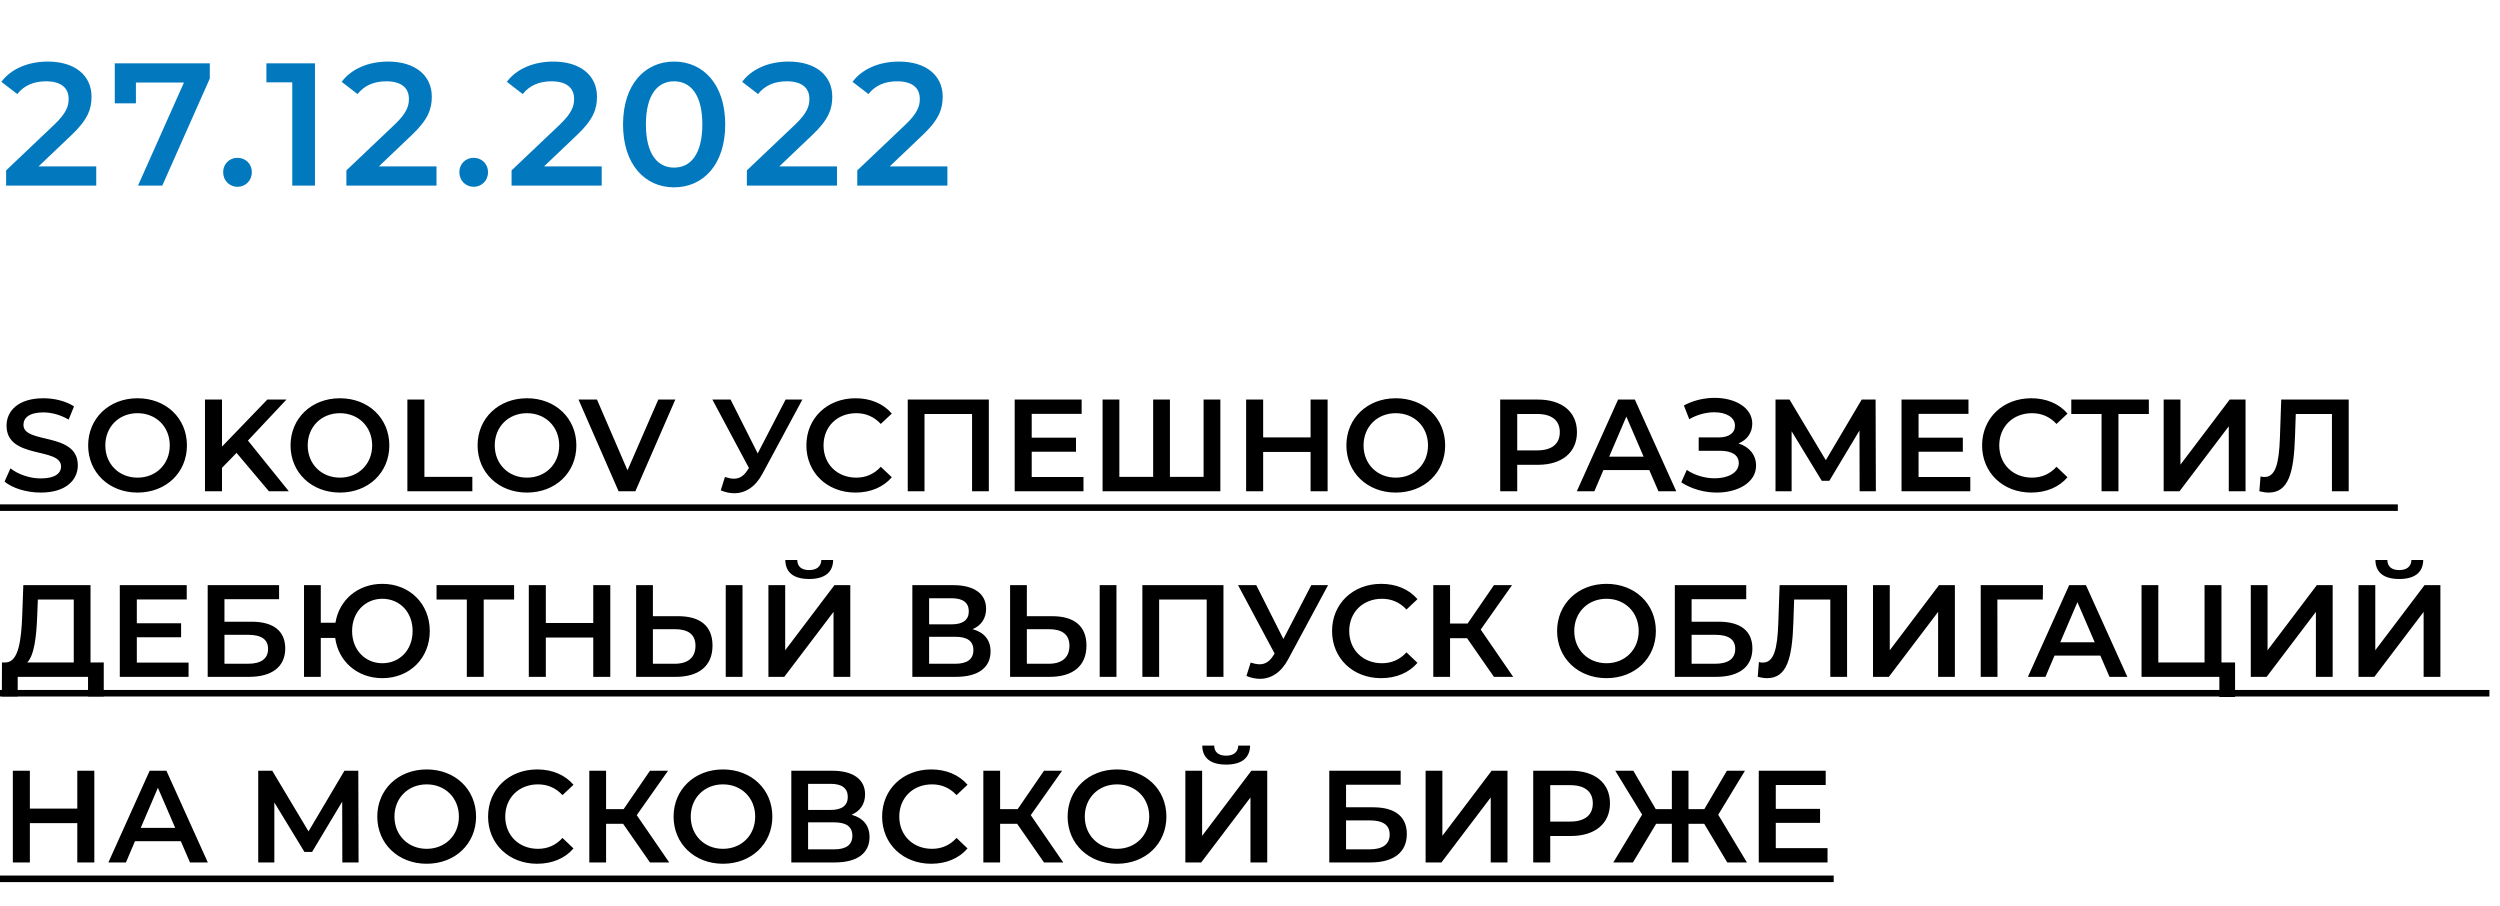
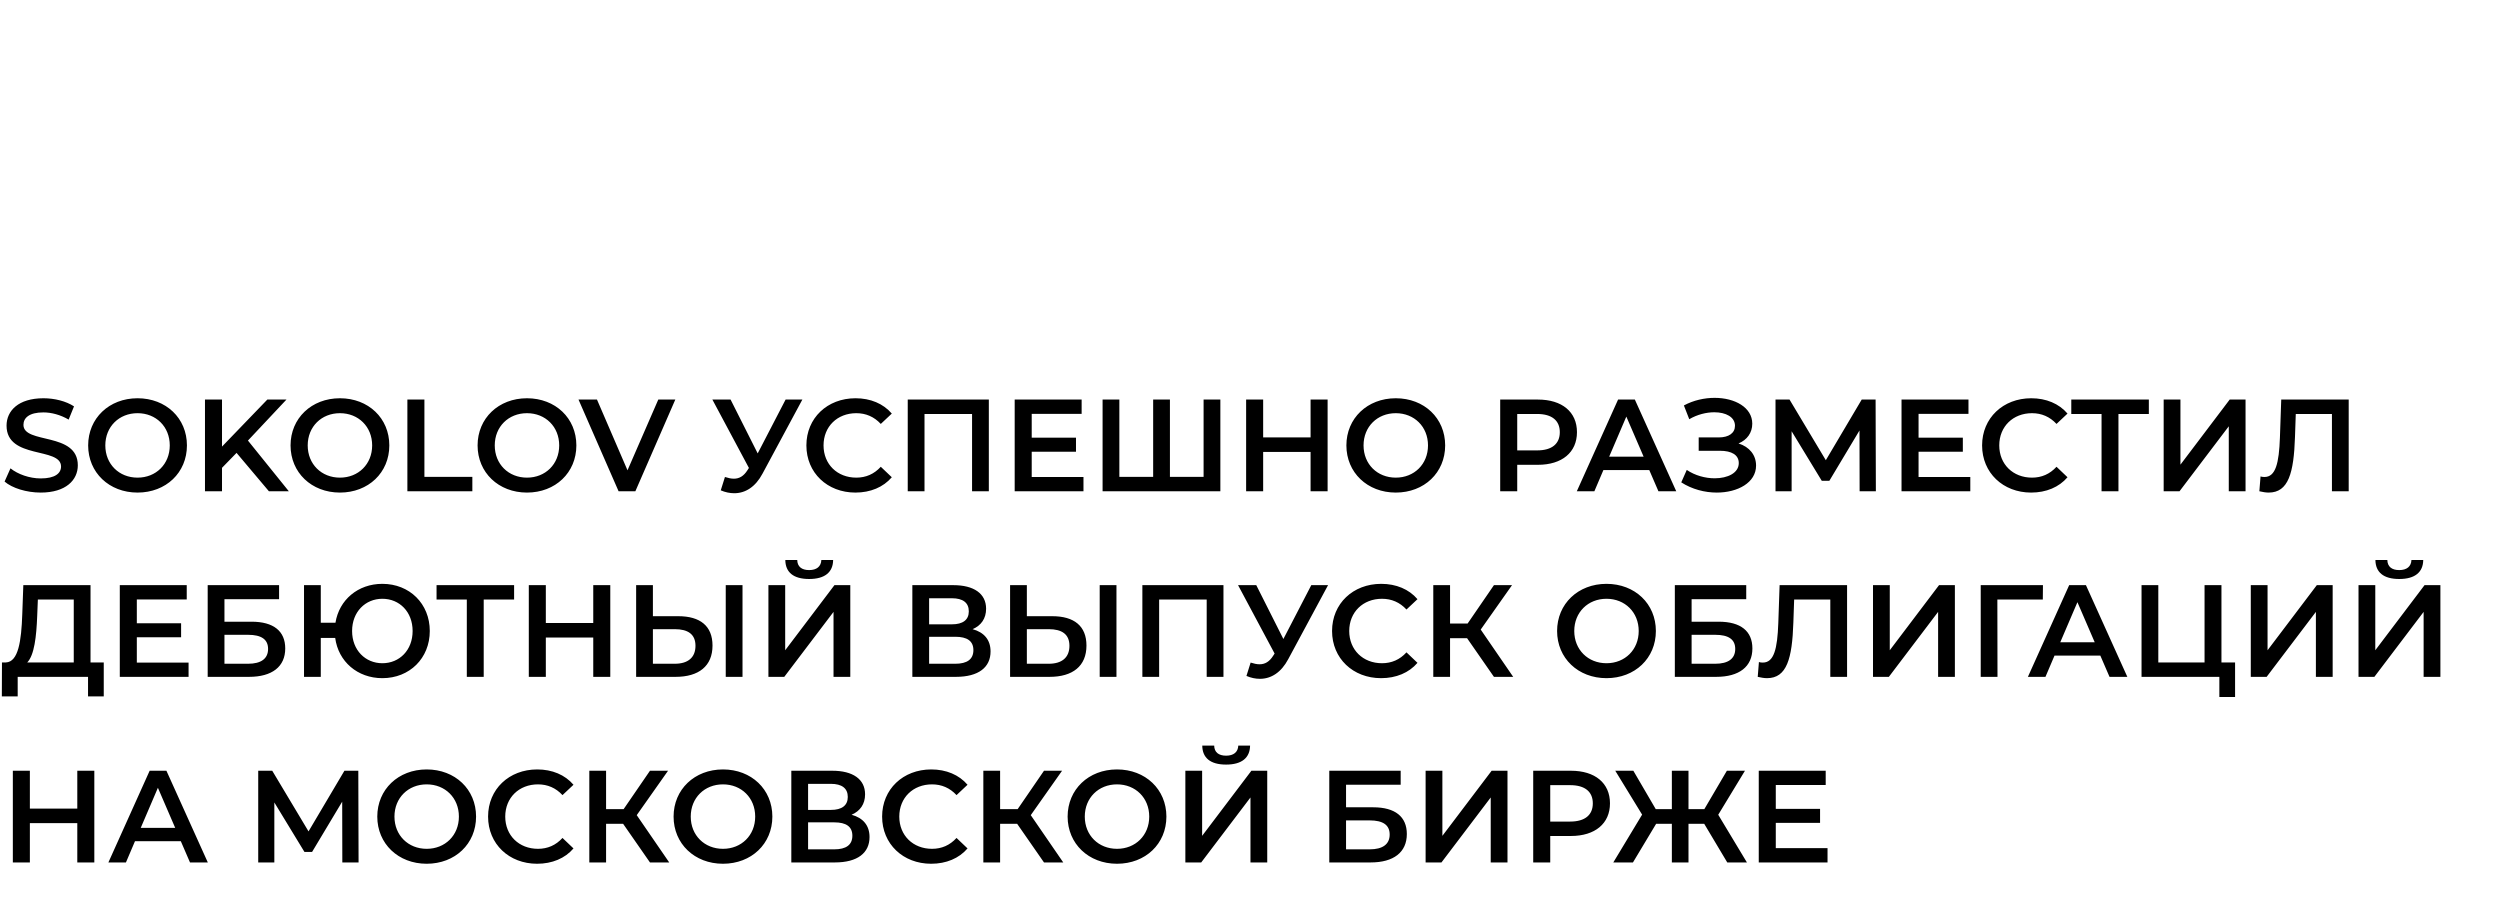
<svg xmlns="http://www.w3.org/2000/svg" width="229" height="83" viewBox="0 0 229 83" fill="none">
-   <path d="M3.536 15.24L6.528 12.392C8.08 10.936 8.384 9.944 8.384 8.856C8.384 6.872 6.816 5.64 4.384 5.64C2.544 5.64 0.992 6.328 0.128 7.496L1.584 8.616C2.208 7.816 3.12 7.448 4.208 7.448C5.584 7.448 6.288 8.04 6.288 9.064C6.288 9.688 6.096 10.344 5.008 11.384L0.56 15.608V17H8.816V15.24H3.536ZM10.514 5.8V9.464H12.45V7.56H16.85L12.642 17H14.866L19.218 7.192V5.8H10.514ZM21.755 17.112C22.475 17.112 23.067 16.552 23.067 15.784C23.067 14.984 22.475 14.456 21.755 14.456C21.035 14.456 20.443 14.984 20.443 15.784C20.443 16.552 21.035 17.112 21.755 17.112ZM24.403 5.8V7.544H26.771V17H28.851V5.8H24.403ZM34.705 15.24L37.697 12.392C39.249 10.936 39.553 9.944 39.553 8.856C39.553 6.872 37.985 5.64 35.553 5.64C33.713 5.64 32.161 6.328 31.297 7.496L32.753 8.616C33.377 7.816 34.289 7.448 35.377 7.448C36.753 7.448 37.457 8.04 37.457 9.064C37.457 9.688 37.265 10.344 36.177 11.384L31.729 15.608V17H39.985V15.24H34.705ZM43.389 17.112C44.109 17.112 44.702 16.552 44.702 15.784C44.702 14.984 44.109 14.456 43.389 14.456C42.669 14.456 42.078 14.984 42.078 15.784C42.078 16.552 42.669 17.112 43.389 17.112ZM49.836 15.24L52.828 12.392C54.38 10.936 54.684 9.944 54.684 8.856C54.684 6.872 53.116 5.64 50.684 5.64C48.844 5.64 47.292 6.328 46.428 7.496L47.884 8.616C48.508 7.816 49.42 7.448 50.508 7.448C51.884 7.448 52.588 8.04 52.588 9.064C52.588 9.688 52.396 10.344 51.308 11.384L46.86 15.608V17H55.116V15.24H49.836ZM61.742 17.16C64.414 17.16 66.43 15.08 66.43 11.4C66.43 7.72 64.414 5.64 61.742 5.64C59.086 5.64 57.07 7.72 57.07 11.4C57.07 15.08 59.086 17.16 61.742 17.16ZM61.742 15.352C60.222 15.352 59.166 14.104 59.166 11.4C59.166 8.696 60.222 7.448 61.742 7.448C63.278 7.448 64.334 8.696 64.334 11.4C64.334 14.104 63.278 15.352 61.742 15.352ZM71.389 15.24L74.381 12.392C75.933 10.936 76.237 9.944 76.237 8.856C76.237 6.872 74.669 5.64 72.237 5.64C70.397 5.64 68.845 6.328 67.981 7.496L69.437 8.616C70.061 7.816 70.973 7.448 72.061 7.448C73.437 7.448 74.141 8.04 74.141 9.064C74.141 9.688 73.949 10.344 72.861 11.384L68.413 15.608V17H76.669V15.24H71.389ZM81.502 15.24L84.494 12.392C86.046 10.936 86.35 9.944 86.35 8.856C86.35 6.872 84.782 5.64 82.35 5.64C80.51 5.64 78.958 6.328 78.094 7.496L79.55 8.616C80.174 7.816 81.086 7.448 82.174 7.448C83.55 7.448 84.254 8.04 84.254 9.064C84.254 9.688 84.062 10.344 82.974 11.384L78.526 15.608V17H86.782V15.24H81.502Z" fill="#0279BF" />
  <path d="M3.732 45.12C6.036 45.12 7.128 43.968 7.128 42.624C7.128 39.54 2.148 40.704 2.148 38.916C2.148 38.28 2.676 37.776 3.972 37.776C4.704 37.776 5.532 37.992 6.288 38.436L6.78 37.224C6.048 36.744 4.992 36.48 3.984 36.48C1.68 36.48 0.6 37.632 0.6 38.988C0.6 42.108 5.592 40.92 5.592 42.732C5.592 43.356 5.04 43.824 3.732 43.824C2.7 43.824 1.632 43.44 0.96 42.9L0.42 44.112C1.116 44.712 2.424 45.12 3.732 45.12ZM12.599 45.12C15.203 45.12 17.123 43.296 17.123 40.8C17.123 38.304 15.203 36.48 12.599 36.48C9.995 36.48 8.075 38.316 8.075 40.8C8.075 43.284 9.995 45.12 12.599 45.12ZM12.599 43.752C10.907 43.752 9.647 42.516 9.647 40.8C9.647 39.084 10.907 37.848 12.599 37.848C14.291 37.848 15.551 39.084 15.551 40.8C15.551 42.516 14.291 43.752 12.599 43.752ZM24.632 45H26.456L22.712 40.356L26.24 36.6H24.488L20.336 40.908V36.6H18.776V45H20.336V42.852L21.668 41.484L24.632 45ZM31.138 45.12C33.742 45.12 35.662 43.296 35.662 40.8C35.662 38.304 33.742 36.48 31.138 36.48C28.534 36.48 26.614 38.316 26.614 40.8C26.614 43.284 28.534 45.12 31.138 45.12ZM31.138 43.752C29.446 43.752 28.186 42.516 28.186 40.8C28.186 39.084 29.446 37.848 31.138 37.848C32.83 37.848 34.09 39.084 34.09 40.8C34.09 42.516 32.83 43.752 31.138 43.752ZM37.316 45H43.267V43.68H38.876V36.6H37.316V45ZM48.271 45.12C50.875 45.12 52.795 43.296 52.795 40.8C52.795 38.304 50.875 36.48 48.271 36.48C45.667 36.48 43.747 38.316 43.747 40.8C43.747 43.284 45.667 45.12 48.271 45.12ZM48.271 43.752C46.579 43.752 45.319 42.516 45.319 40.8C45.319 39.084 46.579 37.848 48.271 37.848C49.963 37.848 51.223 39.084 51.223 40.8C51.223 42.516 49.963 43.752 48.271 43.752ZM60.299 36.6L57.479 43.08L54.683 36.6H52.991L56.663 45H58.199L61.859 36.6H60.299ZM71.961 36.6L69.405 41.532L66.921 36.6H65.253L68.601 42.864L68.469 43.068C68.121 43.62 67.713 43.848 67.221 43.848C66.969 43.848 66.705 43.788 66.405 43.692L66.021 44.916C66.441 45.096 66.861 45.18 67.257 45.18C68.277 45.18 69.201 44.604 69.849 43.38L73.497 36.6H71.961ZM78.353 45.12C79.733 45.12 80.909 44.628 81.689 43.716L80.68 42.756C80.069 43.428 79.312 43.752 78.436 43.752C76.697 43.752 75.436 42.528 75.436 40.8C75.436 39.072 76.697 37.848 78.436 37.848C79.312 37.848 80.069 38.172 80.68 38.832L81.689 37.884C80.909 36.972 79.733 36.48 78.365 36.48C75.784 36.48 73.865 38.292 73.865 40.8C73.865 43.308 75.784 45.12 78.353 45.12ZM83.149 36.6V45H84.685V37.92H89.041V45H90.577V36.6H83.149ZM94.505 43.692V41.376H98.561V40.092H94.505V37.908H99.078V36.6H92.945V45H99.246V43.692H94.505ZM110.249 36.6V43.68H107.165V36.6H105.629V43.68H102.533V36.6H100.997V45H111.785V36.6H110.249ZM120.049 36.6V40.068H115.705V36.6H114.145V45H115.705V41.4H120.049V45H121.609V36.6H120.049ZM127.853 45.12C130.457 45.12 132.377 43.296 132.377 40.8C132.377 38.304 130.457 36.48 127.853 36.48C125.249 36.48 123.329 38.316 123.329 40.8C123.329 43.284 125.249 45.12 127.853 45.12ZM127.853 43.752C126.161 43.752 124.901 42.516 124.901 40.8C124.901 39.084 126.161 37.848 127.853 37.848C129.545 37.848 130.805 39.084 130.805 40.8C130.805 42.516 129.545 43.752 127.853 43.752ZM140.874 36.6H137.418V45H138.978V42.576H140.874C143.082 42.576 144.45 41.436 144.45 39.588C144.45 37.728 143.082 36.6 140.874 36.6ZM140.802 41.256H138.978V37.92H140.802C142.17 37.92 142.878 38.532 142.878 39.588C142.878 40.644 142.17 41.256 140.802 41.256ZM151.912 45H153.544L149.752 36.6H148.216L144.436 45H146.044L146.872 43.056H151.072L151.912 45ZM147.4 41.832L148.972 38.16L150.556 41.832H147.4ZM159.248 40.62C160.028 40.296 160.508 39.648 160.508 38.808C160.508 37.32 158.912 36.444 157.064 36.444C156.128 36.444 155.132 36.66 154.244 37.14L154.736 38.4C155.468 37.968 156.308 37.764 157.028 37.764C158.084 37.764 158.924 38.196 158.924 39C158.924 39.66 158.372 40.068 157.436 40.068H155.6V41.292H157.556C158.612 41.292 159.272 41.664 159.272 42.42C159.272 43.32 158.264 43.812 157.064 43.812C156.212 43.812 155.264 43.56 154.508 43.044L154.004 44.184C154.988 44.82 156.164 45.12 157.256 45.12C159.176 45.12 160.856 44.208 160.856 42.648C160.856 41.676 160.244 40.932 159.248 40.62ZM171.829 45L171.805 36.6H170.533L167.245 42.156L163.921 36.6H162.637V45H164.113V39.504L166.873 44.04H167.569L170.329 39.432L170.341 45H171.829ZM175.74 43.692V41.376H179.796V40.092H175.74V37.908H180.312V36.6H174.18V45H180.48V43.692H175.74ZM186.048 45.12C187.428 45.12 188.604 44.628 189.384 43.716L188.376 42.756C187.764 43.428 187.008 43.752 186.132 43.752C184.392 43.752 183.132 42.528 183.132 40.8C183.132 39.072 184.392 37.848 186.132 37.848C187.008 37.848 187.764 38.172 188.376 38.832L189.384 37.884C188.604 36.972 187.428 36.48 186.06 36.48C183.48 36.48 181.56 38.292 181.56 40.8C181.56 43.308 183.48 45.12 186.048 45.12ZM196.834 36.6H189.73V37.92H192.502V45H194.05V37.92H196.834V36.6ZM198.192 45H199.644L204.156 39.048V45H205.692V36.6H204.24L199.728 42.564V36.6H198.192V45ZM208.961 36.6L208.841 40.08C208.757 42.444 208.445 43.692 207.425 43.692C207.293 43.692 207.185 43.68 207.065 43.644L206.957 45C207.281 45.072 207.545 45.12 207.809 45.12C209.621 45.12 210.113 43.332 210.221 40.02L210.293 37.92H213.605V45H215.141V36.6H208.961ZM8.292 60.68V53.6H2.136L2.04 56.264C1.956 58.724 1.68 60.632 0.54 60.68H0.18L0.168 63.788H1.62V62H8.064V63.788H9.504V60.68H8.292ZM3.408 56.408L3.468 54.92H6.756V60.68H2.496C3.144 60.008 3.336 58.316 3.408 56.408ZM12.533 60.692V58.376H16.589V57.092H12.533V54.908H17.105V53.6H10.973V62H17.273V60.692H12.533ZM19.024 62H22.804C24.928 62 26.128 61.064 26.128 59.396C26.128 57.812 25.06 56.948 23.044 56.948H20.56V54.884H25.564V53.6H19.024V62ZM20.56 60.8V58.148H22.72C23.944 58.148 24.556 58.568 24.556 59.444C24.556 60.332 23.92 60.8 22.72 60.8H20.56ZM35.024 53.48C32.792 53.48 31.064 54.944 30.728 57.044H29.384V53.6H27.848V62H29.384V58.436H30.704C30.992 60.596 32.744 62.12 35.024 62.12C37.52 62.12 39.368 60.296 39.368 57.8C39.368 55.304 37.52 53.48 35.024 53.48ZM35.024 60.752C33.464 60.752 32.252 59.552 32.252 57.8C32.252 56.048 33.464 54.848 35.024 54.848C36.596 54.848 37.796 56.048 37.796 57.8C37.796 59.552 36.596 60.752 35.024 60.752ZM47.092 53.6H39.988V54.92H42.76V62H44.308V54.92H47.092V53.6ZM54.342 53.6V57.068H49.998V53.6H48.438V62H49.998V58.4H54.342V62H55.902V53.6H54.342ZM62.134 56.444H59.806V53.6H58.27V62H61.882C64.006 62 65.266 61.016 65.266 59.132C65.266 57.344 64.138 56.444 62.134 56.444ZM66.478 62H68.014V53.6H66.478V62ZM61.81 60.8H59.806V57.632H61.81C63.022 57.632 63.706 58.1 63.706 59.156C63.706 60.236 63.01 60.8 61.81 60.8ZM74.119 53.036C75.559 53.036 76.303 52.412 76.315 51.296H75.235C75.211 51.896 74.803 52.22 74.119 52.22C73.423 52.22 73.039 51.896 73.027 51.296H71.935C71.947 52.412 72.667 53.036 74.119 53.036ZM70.387 62H71.839L76.351 56.048V62H77.887V53.6H76.435L71.923 59.564V53.6H70.387V62ZM89.091 57.632C89.871 57.296 90.327 56.66 90.327 55.76C90.327 54.368 89.199 53.6 87.327 53.6H83.571V62H87.555C89.643 62 90.735 61.124 90.735 59.672C90.735 58.616 90.147 57.92 89.091 57.632ZM85.107 54.8H87.195C88.203 54.8 88.743 55.208 88.743 56C88.743 56.78 88.203 57.188 87.195 57.188H85.107V54.8ZM87.507 60.8H85.107V58.328H87.507C88.587 58.328 89.163 58.712 89.163 59.552C89.163 60.392 88.587 60.8 87.507 60.8ZM96.388 56.444H94.06V53.6H92.524V62H96.136C98.26 62 99.52 61.016 99.52 59.132C99.52 57.344 98.392 56.444 96.388 56.444ZM100.732 62H102.268V53.6H100.732V62ZM96.064 60.8H94.06V57.632H96.064C97.276 57.632 97.96 58.1 97.96 59.156C97.96 60.236 97.264 60.8 96.064 60.8ZM104.641 53.6V62H106.177V54.92H110.533V62H112.069V53.6H104.641ZM120.114 53.6L117.558 58.532L115.074 53.6H113.406L116.754 59.864L116.622 60.068C116.274 60.62 115.866 60.848 115.374 60.848C115.122 60.848 114.858 60.788 114.558 60.692L114.174 61.916C114.594 62.096 115.014 62.18 115.41 62.18C116.43 62.18 117.354 61.604 118.002 60.38L121.65 53.6H120.114ZM126.505 62.12C127.885 62.12 129.061 61.628 129.841 60.716L128.833 59.756C128.221 60.428 127.465 60.752 126.589 60.752C124.849 60.752 123.589 59.528 123.589 57.8C123.589 56.072 124.849 54.848 126.589 54.848C127.465 54.848 128.221 55.172 128.833 55.832L129.841 54.884C129.061 53.972 127.885 53.48 126.517 53.48C123.937 53.48 122.017 55.292 122.017 57.8C122.017 60.308 123.937 62.12 126.505 62.12ZM136.845 62H138.609L135.633 57.668L138.501 53.6H136.845L134.433 57.116H132.825V53.6H131.289V62H132.825V58.46H134.385L136.845 62ZM147.154 62.12C149.758 62.12 151.678 60.296 151.678 57.8C151.678 55.304 149.758 53.48 147.154 53.48C144.55 53.48 142.63 55.316 142.63 57.8C142.63 60.284 144.55 62.12 147.154 62.12ZM147.154 60.752C145.462 60.752 144.202 59.516 144.202 57.8C144.202 56.084 145.462 54.848 147.154 54.848C148.846 54.848 150.106 56.084 150.106 57.8C150.106 59.516 148.846 60.752 147.154 60.752ZM153.415 62H157.195C159.319 62 160.519 61.064 160.519 59.396C160.519 57.812 159.451 56.948 157.435 56.948H154.951V54.884H159.955V53.6H153.415V62ZM154.951 60.8V58.148H157.111C158.335 58.148 158.947 58.568 158.947 59.444C158.947 60.332 158.311 60.8 157.111 60.8H154.951ZM163.012 53.6L162.892 57.08C162.808 59.444 162.496 60.692 161.476 60.692C161.344 60.692 161.236 60.68 161.116 60.644L161.008 62C161.332 62.072 161.596 62.12 161.86 62.12C163.672 62.12 164.164 60.332 164.272 57.02L164.344 54.92H167.656V62H169.192V53.6H163.012ZM171.567 62H173.019L177.531 56.048V62H179.067V53.6H177.615L173.103 59.564V53.6H171.567V62ZM187.134 53.6H181.434V62H182.97L182.958 54.92H187.122L187.134 53.6ZM193.232 62H194.864L191.072 53.6H189.536L185.756 62H187.364L188.192 60.056H192.392L193.232 62ZM188.72 58.832L190.292 55.16L191.876 58.832H188.72ZM203.485 60.68V53.6H201.937V60.68H197.701V53.6H196.165V62H203.293V63.848H204.733V60.68H203.485ZM206.172 62H207.624L212.136 56.048V62H213.672V53.6H212.22L207.708 59.564V53.6H206.172V62ZM219.772 53.036C221.212 53.036 221.956 52.412 221.968 51.296H220.888C220.864 51.896 220.456 52.22 219.772 52.22C219.076 52.22 218.692 51.896 218.68 51.296H217.588C217.6 52.412 218.32 53.036 219.772 53.036ZM216.04 62H217.492L222.004 56.048V62H223.54V53.6H222.088L217.576 59.564V53.6H216.04V62ZM7.08 70.6V74.068H2.736V70.6H1.176V79H2.736V75.4H7.08V79H8.64V70.6H7.08ZM17.404 79H19.036L15.244 70.6H13.708L9.928 79H11.536L12.364 77.056H16.564L17.404 79ZM12.892 75.832L14.464 72.16L16.048 75.832H12.892ZM32.845 79L32.821 70.6H31.549L28.261 76.156L24.937 70.6H23.653V79H25.129V73.504L27.889 78.04H28.585L31.345 73.432L31.357 79H32.845ZM39.084 79.12C41.688 79.12 43.608 77.296 43.608 74.8C43.608 72.304 41.688 70.48 39.084 70.48C36.48 70.48 34.559 72.316 34.559 74.8C34.559 77.284 36.48 79.12 39.084 79.12ZM39.084 77.752C37.392 77.752 36.132 76.516 36.132 74.8C36.132 73.084 37.392 71.848 39.084 71.848C40.776 71.848 42.035 73.084 42.035 74.8C42.035 76.516 40.776 77.752 39.084 77.752ZM49.196 79.12C50.576 79.12 51.752 78.628 52.532 77.716L51.524 76.756C50.912 77.428 50.156 77.752 49.28 77.752C47.54 77.752 46.28 76.528 46.28 74.8C46.28 73.072 47.54 71.848 49.28 71.848C50.156 71.848 50.912 72.172 51.524 72.832L52.532 71.884C51.752 70.972 50.576 70.48 49.208 70.48C46.628 70.48 44.708 72.292 44.708 74.8C44.708 77.308 46.628 79.12 49.196 79.12ZM59.537 79H61.301L58.325 74.668L61.193 70.6H59.537L57.125 74.116H55.517V70.6H53.981V79H55.517V75.46H57.077L59.537 79ZM66.224 79.12C68.828 79.12 70.748 77.296 70.748 74.8C70.748 72.304 68.828 70.48 66.224 70.48C63.62 70.48 61.7 72.316 61.7 74.8C61.7 77.284 63.62 79.12 66.224 79.12ZM66.224 77.752C64.532 77.752 63.272 76.516 63.272 74.8C63.272 73.084 64.532 71.848 66.224 71.848C67.916 71.848 69.176 73.084 69.176 74.8C69.176 76.516 67.916 77.752 66.224 77.752ZM78.005 74.632C78.785 74.296 79.241 73.66 79.241 72.76C79.241 71.368 78.113 70.6 76.241 70.6H72.485V79H76.469C78.557 79 79.649 78.124 79.649 76.672C79.649 75.616 79.061 74.92 78.005 74.632ZM74.021 71.8H76.109C77.117 71.8 77.657 72.208 77.657 73C77.657 73.78 77.117 74.188 76.109 74.188H74.021V71.8ZM76.421 77.8H74.021V75.328H76.421C77.501 75.328 78.077 75.712 78.077 76.552C78.077 77.392 77.501 77.8 76.421 77.8ZM85.29 79.12C86.67 79.12 87.846 78.628 88.626 77.716L87.618 76.756C87.006 77.428 86.25 77.752 85.374 77.752C83.634 77.752 82.374 76.528 82.374 74.8C82.374 73.072 83.634 71.848 85.374 71.848C86.25 71.848 87.006 72.172 87.618 72.832L88.626 71.884C87.846 70.972 86.67 70.48 85.302 70.48C82.722 70.48 80.802 72.292 80.802 74.8C80.802 77.308 82.722 79.12 85.29 79.12ZM95.63 79H97.394L94.418 74.668L97.286 70.6H95.63L93.218 74.116H91.61V70.6H90.074V79H91.61V75.46H93.17L95.63 79ZM102.318 79.12C104.922 79.12 106.842 77.296 106.842 74.8C106.842 72.304 104.922 70.48 102.318 70.48C99.714 70.48 97.794 72.316 97.794 74.8C97.794 77.284 99.714 79.12 102.318 79.12ZM102.318 77.752C100.626 77.752 99.366 76.516 99.366 74.8C99.366 73.084 100.626 71.848 102.318 71.848C104.01 71.848 105.27 73.084 105.27 74.8C105.27 76.516 104.01 77.752 102.318 77.752ZM112.311 70.036C113.751 70.036 114.495 69.412 114.507 68.296H113.427C113.403 68.896 112.995 69.22 112.311 69.22C111.615 69.22 111.231 68.896 111.219 68.296H110.127C110.139 69.412 110.859 70.036 112.311 70.036ZM108.579 79H110.031L114.543 73.048V79H116.079V70.6H114.627L110.115 76.564V70.6H108.579V79ZM121.762 79H125.542C127.666 79 128.866 78.064 128.866 76.396C128.866 74.812 127.798 73.948 125.782 73.948H123.298V71.884H128.302V70.6H121.762V79ZM123.298 77.8V75.148H125.458C126.682 75.148 127.294 75.568 127.294 76.444C127.294 77.332 126.658 77.8 125.458 77.8H123.298ZM130.586 79H132.038L136.55 73.048V79H138.086V70.6H136.634L132.122 76.564V70.6H130.586V79ZM143.898 70.6H140.442V79H142.002V76.576H143.898C146.106 76.576 147.474 75.436 147.474 73.588C147.474 71.728 146.106 70.6 143.898 70.6ZM143.826 75.256H142.002V71.92H143.826C145.194 71.92 145.902 72.532 145.902 73.588C145.902 74.644 145.194 75.256 143.826 75.256ZM158.218 79H160.018L157.39 74.632L159.838 70.6H158.182L156.118 74.116H154.666V70.6H153.142V74.116H151.666L149.614 70.6H147.958L150.418 74.62L147.778 79H149.578L151.702 75.46H153.142V79H154.666V75.46H156.106L158.218 79ZM162.662 77.692V75.376H166.718V74.092H162.662V71.908H167.234V70.6H161.102V79H167.402V77.692H162.662Z" fill="black" />
-   <path d="M0 46.2H219.64V46.8H0L0 46.2ZM0 63.2H228.031V63.8H0L0 63.2ZM0 80.2H167.966V80.8H0L0 80.2Z" fill="black" />
</svg>